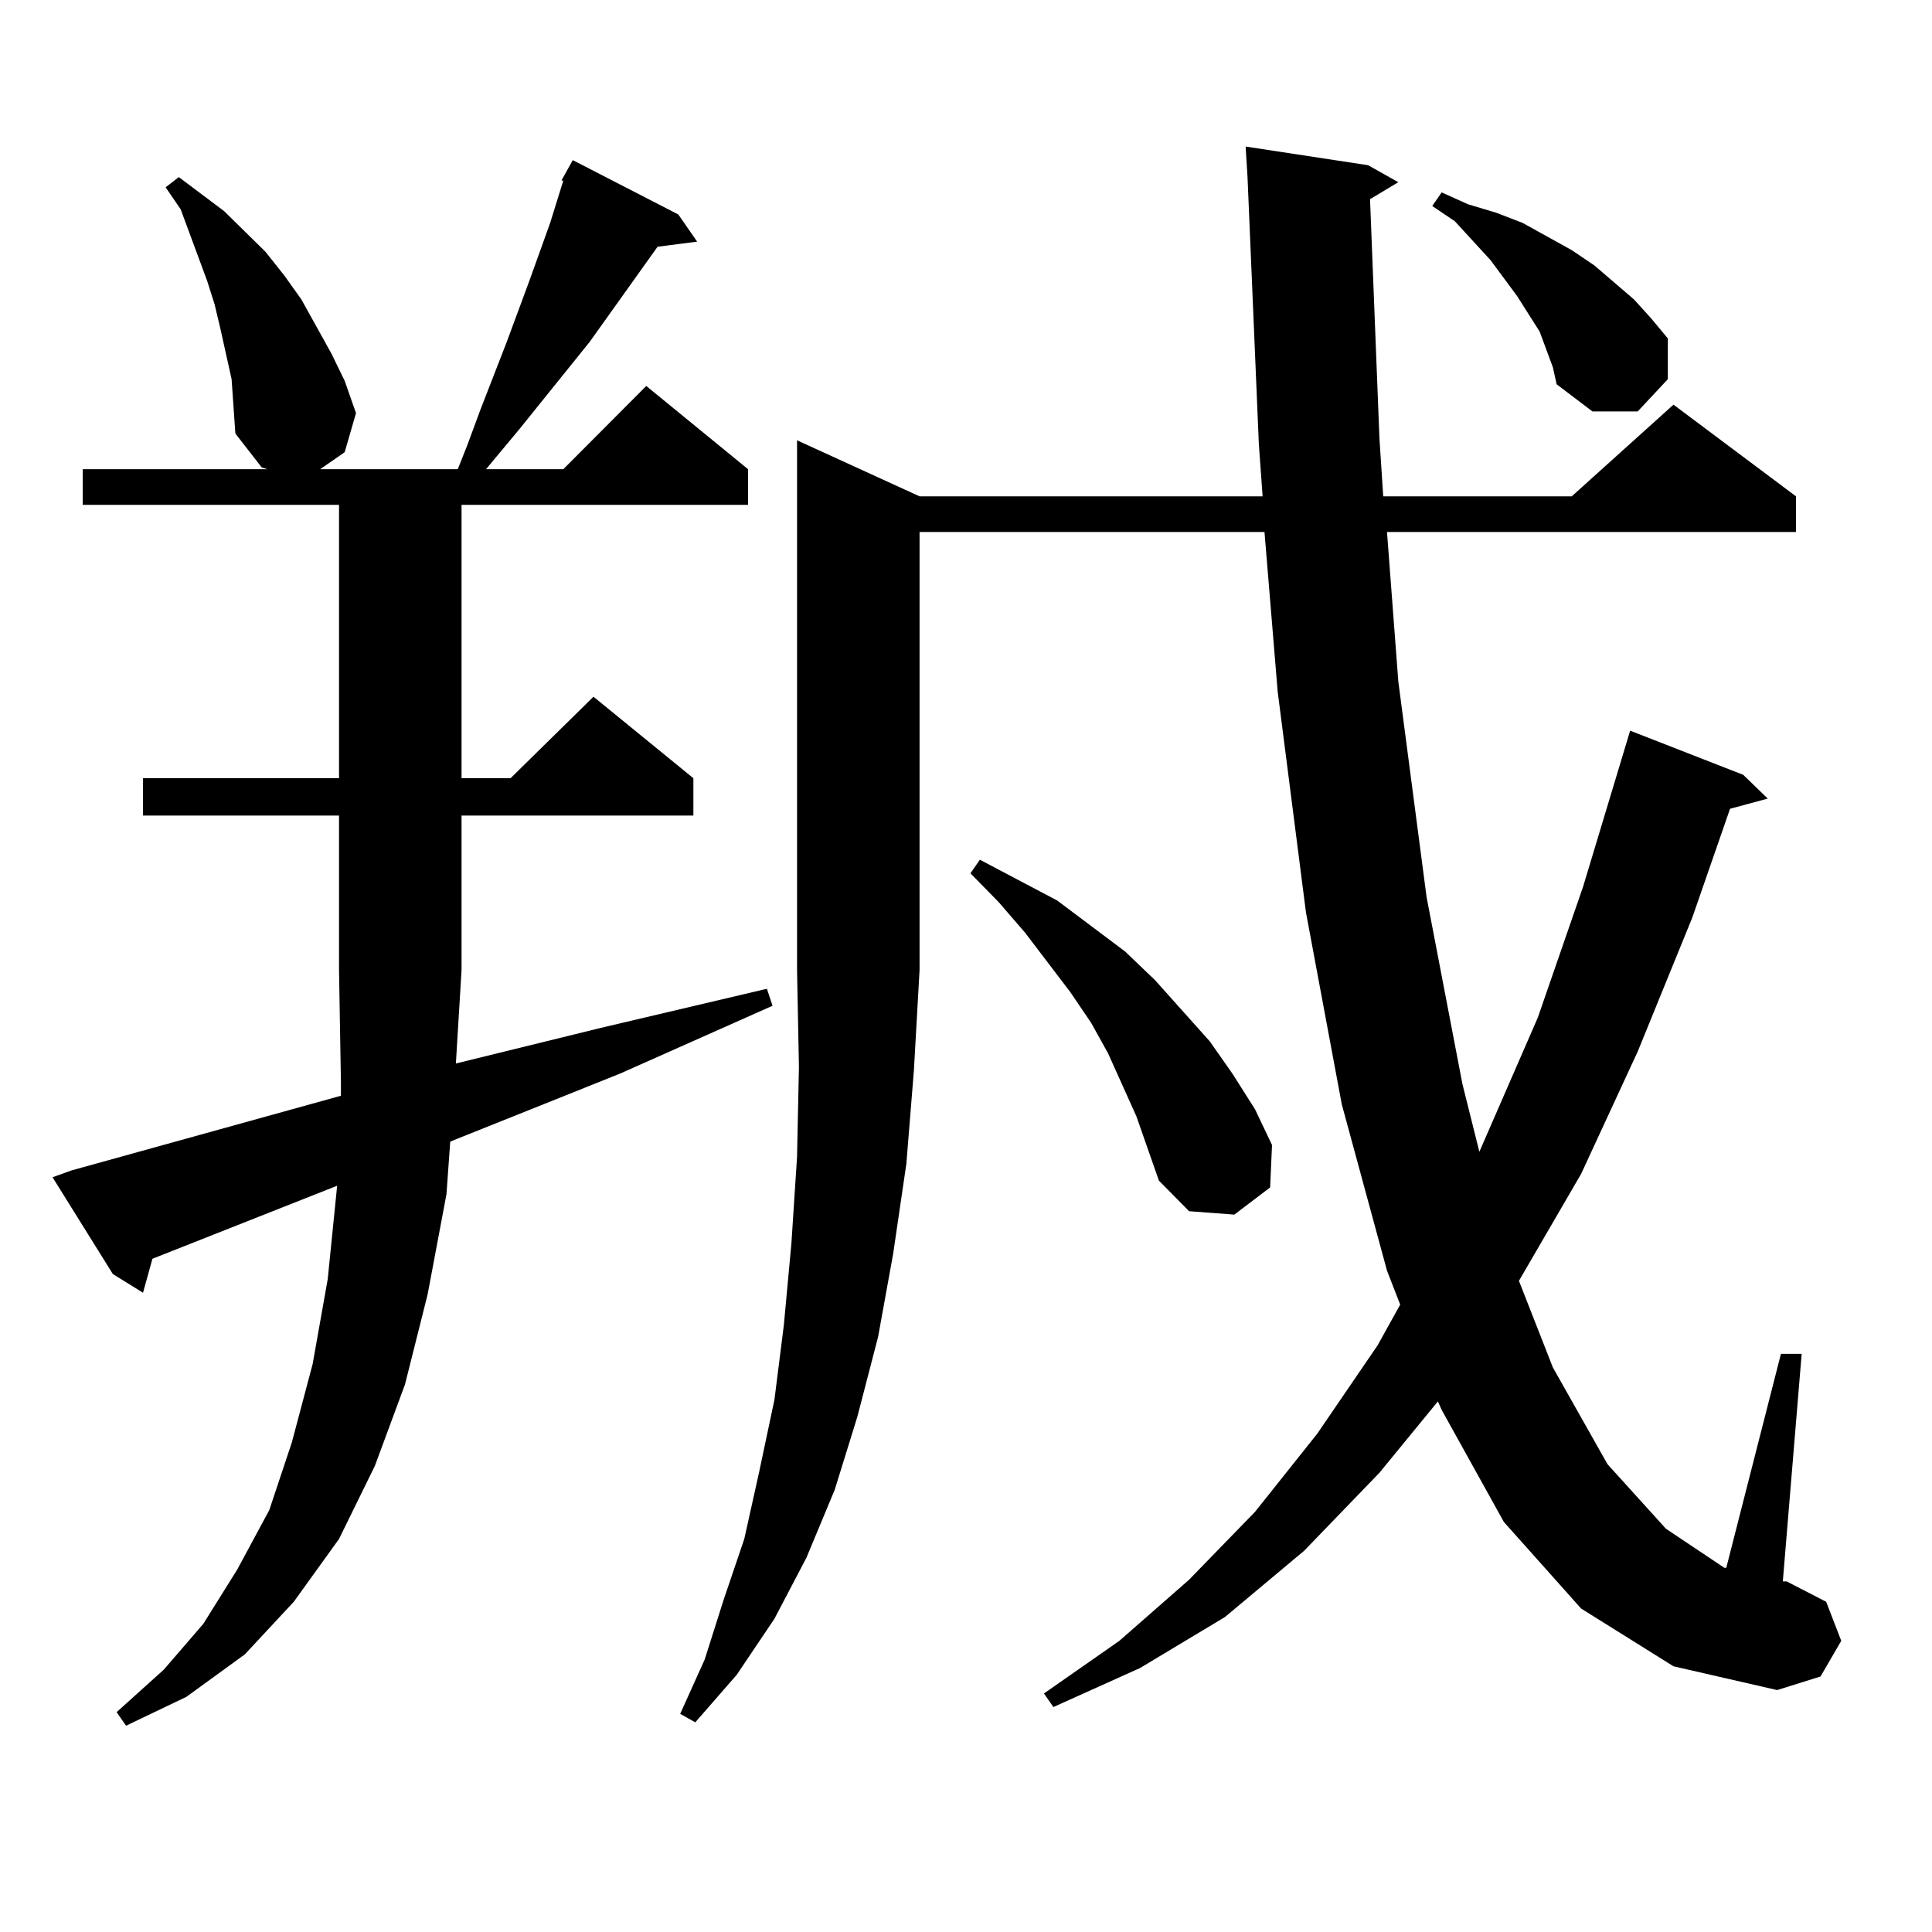
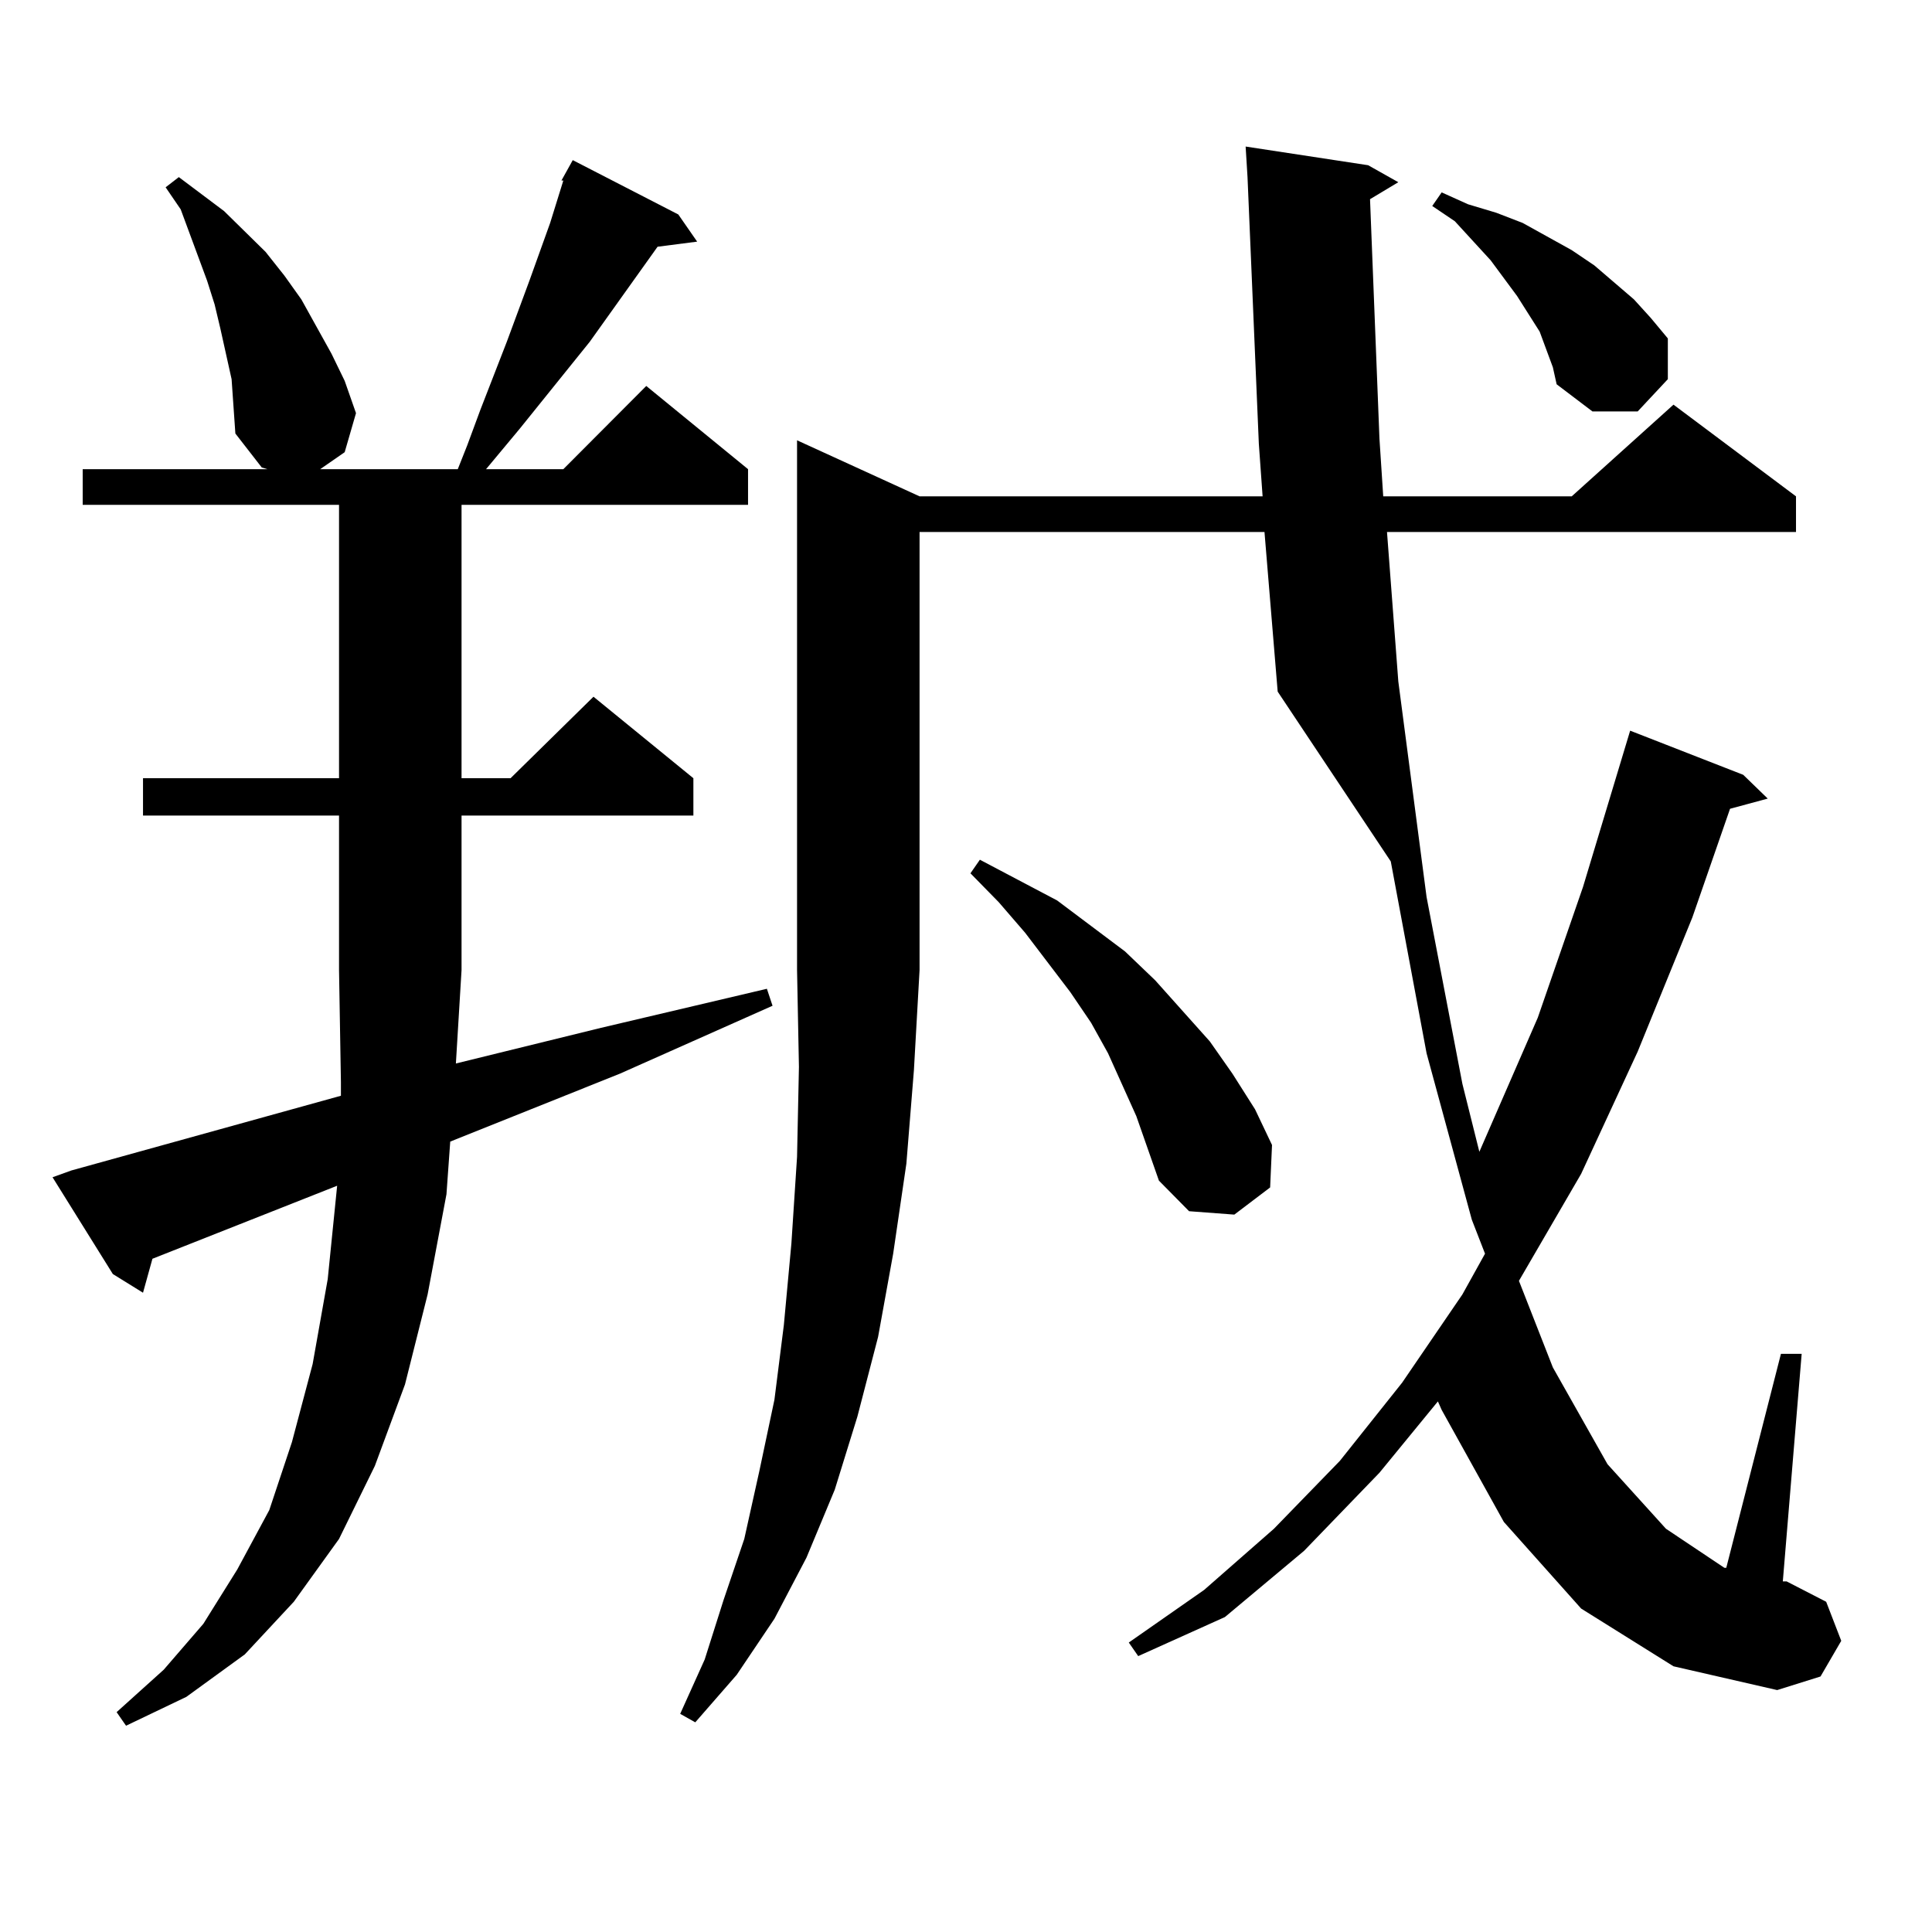
<svg xmlns="http://www.w3.org/2000/svg" version="1.1" id="图层_1" x="0px" y="0px" width="1000px" height="1000px" viewBox="0 0 1000 1000" enable-background="new 0 0 1000 1000" xml:space="preserve">
-   <path d="M290.603,93.43l5.854-10.547l54.633,28.125l9.756,14.063l-20.487,2.637l-35.121,49.219L269.14,221.75l-17.561,21.094h39.999  l42.926-43.066l52.682,43.066v18.457H238.896v141.504h25.365l42.926-42.188l51.706,42.188v19.336H238.896v79.98l-2.927,48.34  l75.12-18.457l85.852-20.215l2.927,8.789l-79.022,35.156l-87.803,35.156l-1.951,27.246l-9.756,51.855l-11.707,46.582l-15.609,42.188  l-18.536,37.793l-23.414,32.52l-25.365,27.246l-30.243,21.973l-31.219,14.941l-4.878-7.031l24.39-21.973l20.487-23.73l17.561-28.125  l16.585-30.762l11.707-35.156l10.731-40.43l7.805-43.945l4.878-48.34L78.9,651.535l-4.878,17.578l-15.609-9.668l-31.219-50.098  l9.756-3.516l139.509-38.672v-7.031l-0.976-58.008v-79.98H74.022v-19.336h101.461V261.301H42.804v-18.457h95.607l-2.927-0.879  l-13.658-17.578l-0.976-14.063l-0.976-14.063l-5.854-26.367l-2.927-12.305l-3.902-12.305l-13.658-36.914l-7.805-11.426l6.829-5.273  l23.414,17.578l10.731,10.547l10.731,10.547l9.756,12.305l8.78,12.305l7.805,14.063l7.805,14.063l6.829,14.063l5.854,16.699  l-5.854,20.215l-12.683,8.789h71.218l4.878-12.305l6.829-18.457l13.658-35.156l5.854-15.82l5.854-15.82l10.731-29.883l6.829-21.973  H290.603z M475.964,256.906h177.557l-1.951-27.246l-5.854-137.988l-0.976-15.82l63.413,9.668l15.609,8.789l-14.634,8.789  l4.878,123.926l1.951,29.883h97.559l52.682-47.461l63.413,47.461v18.457H717.909l5.854,77.344l14.634,111.621l18.536,96.68  l8.78,35.156l30.243-69.434l23.414-67.676l24.39-80.859l58.535,22.852l12.683,12.305l-19.512,5.273l-19.512,56.25l-28.292,69.434  l-29.268,63.281L786.2,662.961l17.561,44.824l28.292,50.098l30.243,33.398l30.243,20.215h0.976l28.292-110.742h10.731  l-9.756,117.773h1.951l20.487,10.547l7.805,20.215l-10.731,18.457l-22.438,7.031l-53.657-12.305l-47.804-29.883l-39.999-44.824  l-32.194-58.008l-1.951-4.395l-30.243,36.914l-39.023,40.43l-40.975,34.277l-43.901,26.367l-44.877,20.215l-4.878-7.031  l39.023-27.246l36.097-31.641l34.146-35.156l32.194-40.43l31.219-45.703l11.707-21.094l-6.829-17.578l-23.414-86.133l-18.536-99.316  L661.325,357.98l-6.829-82.617H475.964v226.758l-2.927,51.855l-3.902,48.34l-6.829,46.582l-7.805,43.066l-10.731,41.309  l-11.707,37.793l-14.634,35.156l-16.585,31.641l-19.512,29.004l-21.463,24.609l-7.805-4.395l12.683-28.125l9.756-30.762  l10.731-31.641l7.805-35.156l7.805-36.914l4.878-38.672l3.902-42.188l2.927-44.824l0.976-46.582l-0.976-50.098V227.902  L475.964,256.906z M588.156,577.707l-14.634-32.52l-8.78-15.82l-10.731-15.82l-23.414-30.762l-13.658-15.82l-14.634-14.941  l4.878-7.031l39.999,21.094l35.121,26.367l15.609,14.941l28.292,31.641l11.707,16.699l11.707,18.457l8.78,18.457l-0.976,21.973  l-18.536,14.063l-23.414-1.758l-15.609-15.82l-5.854-16.699L588.156,577.707z M796.932,171.652l-11.707-18.457l-13.658-18.457  l-18.536-20.215l-11.707-7.91l4.878-7.031l13.658,6.152l14.634,4.395l13.658,5.273l12.683,7.031l12.683,7.031l11.707,7.91  l20.487,17.578l8.78,9.668l8.78,10.547v21.094l-15.609,16.699h-23.414l-18.536-14.063l-1.951-8.789L796.932,171.652z" />
+   <path d="M290.603,93.43l5.854-10.547l54.633,28.125l9.756,14.063l-20.487,2.637l-35.121,49.219L269.14,221.75l-17.561,21.094h39.999  l42.926-43.066l52.682,43.066v18.457H238.896v141.504h25.365l42.926-42.188l51.706,42.188v19.336H238.896v79.98l-2.927,48.34  l75.12-18.457l85.852-20.215l2.927,8.789l-79.022,35.156l-87.803,35.156l-1.951,27.246l-9.756,51.855l-11.707,46.582l-15.609,42.188  l-18.536,37.793l-23.414,32.52l-25.365,27.246l-30.243,21.973l-31.219,14.941l-4.878-7.031l24.39-21.973l20.487-23.73l17.561-28.125  l16.585-30.762l11.707-35.156l10.731-40.43l7.805-43.945l4.878-48.34L78.9,651.535l-4.878,17.578l-15.609-9.668l-31.219-50.098  l9.756-3.516l139.509-38.672v-7.031l-0.976-58.008v-79.98H74.022v-19.336h101.461V261.301H42.804v-18.457h95.607l-2.927-0.879  l-13.658-17.578l-0.976-14.063l-0.976-14.063l-5.854-26.367l-2.927-12.305l-3.902-12.305l-13.658-36.914l-7.805-11.426l6.829-5.273  l23.414,17.578l10.731,10.547l10.731,10.547l9.756,12.305l8.78,12.305l7.805,14.063l7.805,14.063l6.829,14.063l5.854,16.699  l-5.854,20.215l-12.683,8.789h71.218l4.878-12.305l6.829-18.457l13.658-35.156l5.854-15.82l5.854-15.82l10.731-29.883l6.829-21.973  H290.603z M475.964,256.906h177.557l-1.951-27.246l-5.854-137.988l-0.976-15.82l63.413,9.668l15.609,8.789l-14.634,8.789  l4.878,123.926l1.951,29.883h97.559l52.682-47.461l63.413,47.461v18.457H717.909l5.854,77.344l14.634,111.621l18.536,96.68  l8.78,35.156l30.243-69.434l23.414-67.676l24.39-80.859l58.535,22.852l12.683,12.305l-19.512,5.273l-19.512,56.25l-28.292,69.434  l-29.268,63.281L786.2,662.961l17.561,44.824l28.292,50.098l30.243,33.398l30.243,20.215h0.976l28.292-110.742h10.731  l-9.756,117.773h1.951l20.487,10.547l7.805,20.215l-10.731,18.457l-22.438,7.031l-53.657-12.305l-47.804-29.883l-39.999-44.824  l-32.194-58.008l-1.951-4.395l-30.243,36.914l-39.023,40.43l-40.975,34.277l-44.877,20.215l-4.878-7.031  l39.023-27.246l36.097-31.641l34.146-35.156l32.194-40.43l31.219-45.703l11.707-21.094l-6.829-17.578l-23.414-86.133l-18.536-99.316  L661.325,357.98l-6.829-82.617H475.964v226.758l-2.927,51.855l-3.902,48.34l-6.829,46.582l-7.805,43.066l-10.731,41.309  l-11.707,37.793l-14.634,35.156l-16.585,31.641l-19.512,29.004l-21.463,24.609l-7.805-4.395l12.683-28.125l9.756-30.762  l10.731-31.641l7.805-35.156l7.805-36.914l4.878-38.672l3.902-42.188l2.927-44.824l0.976-46.582l-0.976-50.098V227.902  L475.964,256.906z M588.156,577.707l-14.634-32.52l-8.78-15.82l-10.731-15.82l-23.414-30.762l-13.658-15.82l-14.634-14.941  l4.878-7.031l39.999,21.094l35.121,26.367l15.609,14.941l28.292,31.641l11.707,16.699l11.707,18.457l8.78,18.457l-0.976,21.973  l-18.536,14.063l-23.414-1.758l-15.609-15.82l-5.854-16.699L588.156,577.707z M796.932,171.652l-11.707-18.457l-13.658-18.457  l-18.536-20.215l-11.707-7.91l4.878-7.031l13.658,6.152l14.634,4.395l13.658,5.273l12.683,7.031l12.683,7.031l11.707,7.91  l20.487,17.578l8.78,9.668l8.78,10.547v21.094l-15.609,16.699h-23.414l-18.536-14.063l-1.951-8.789L796.932,171.652z" />
</svg>